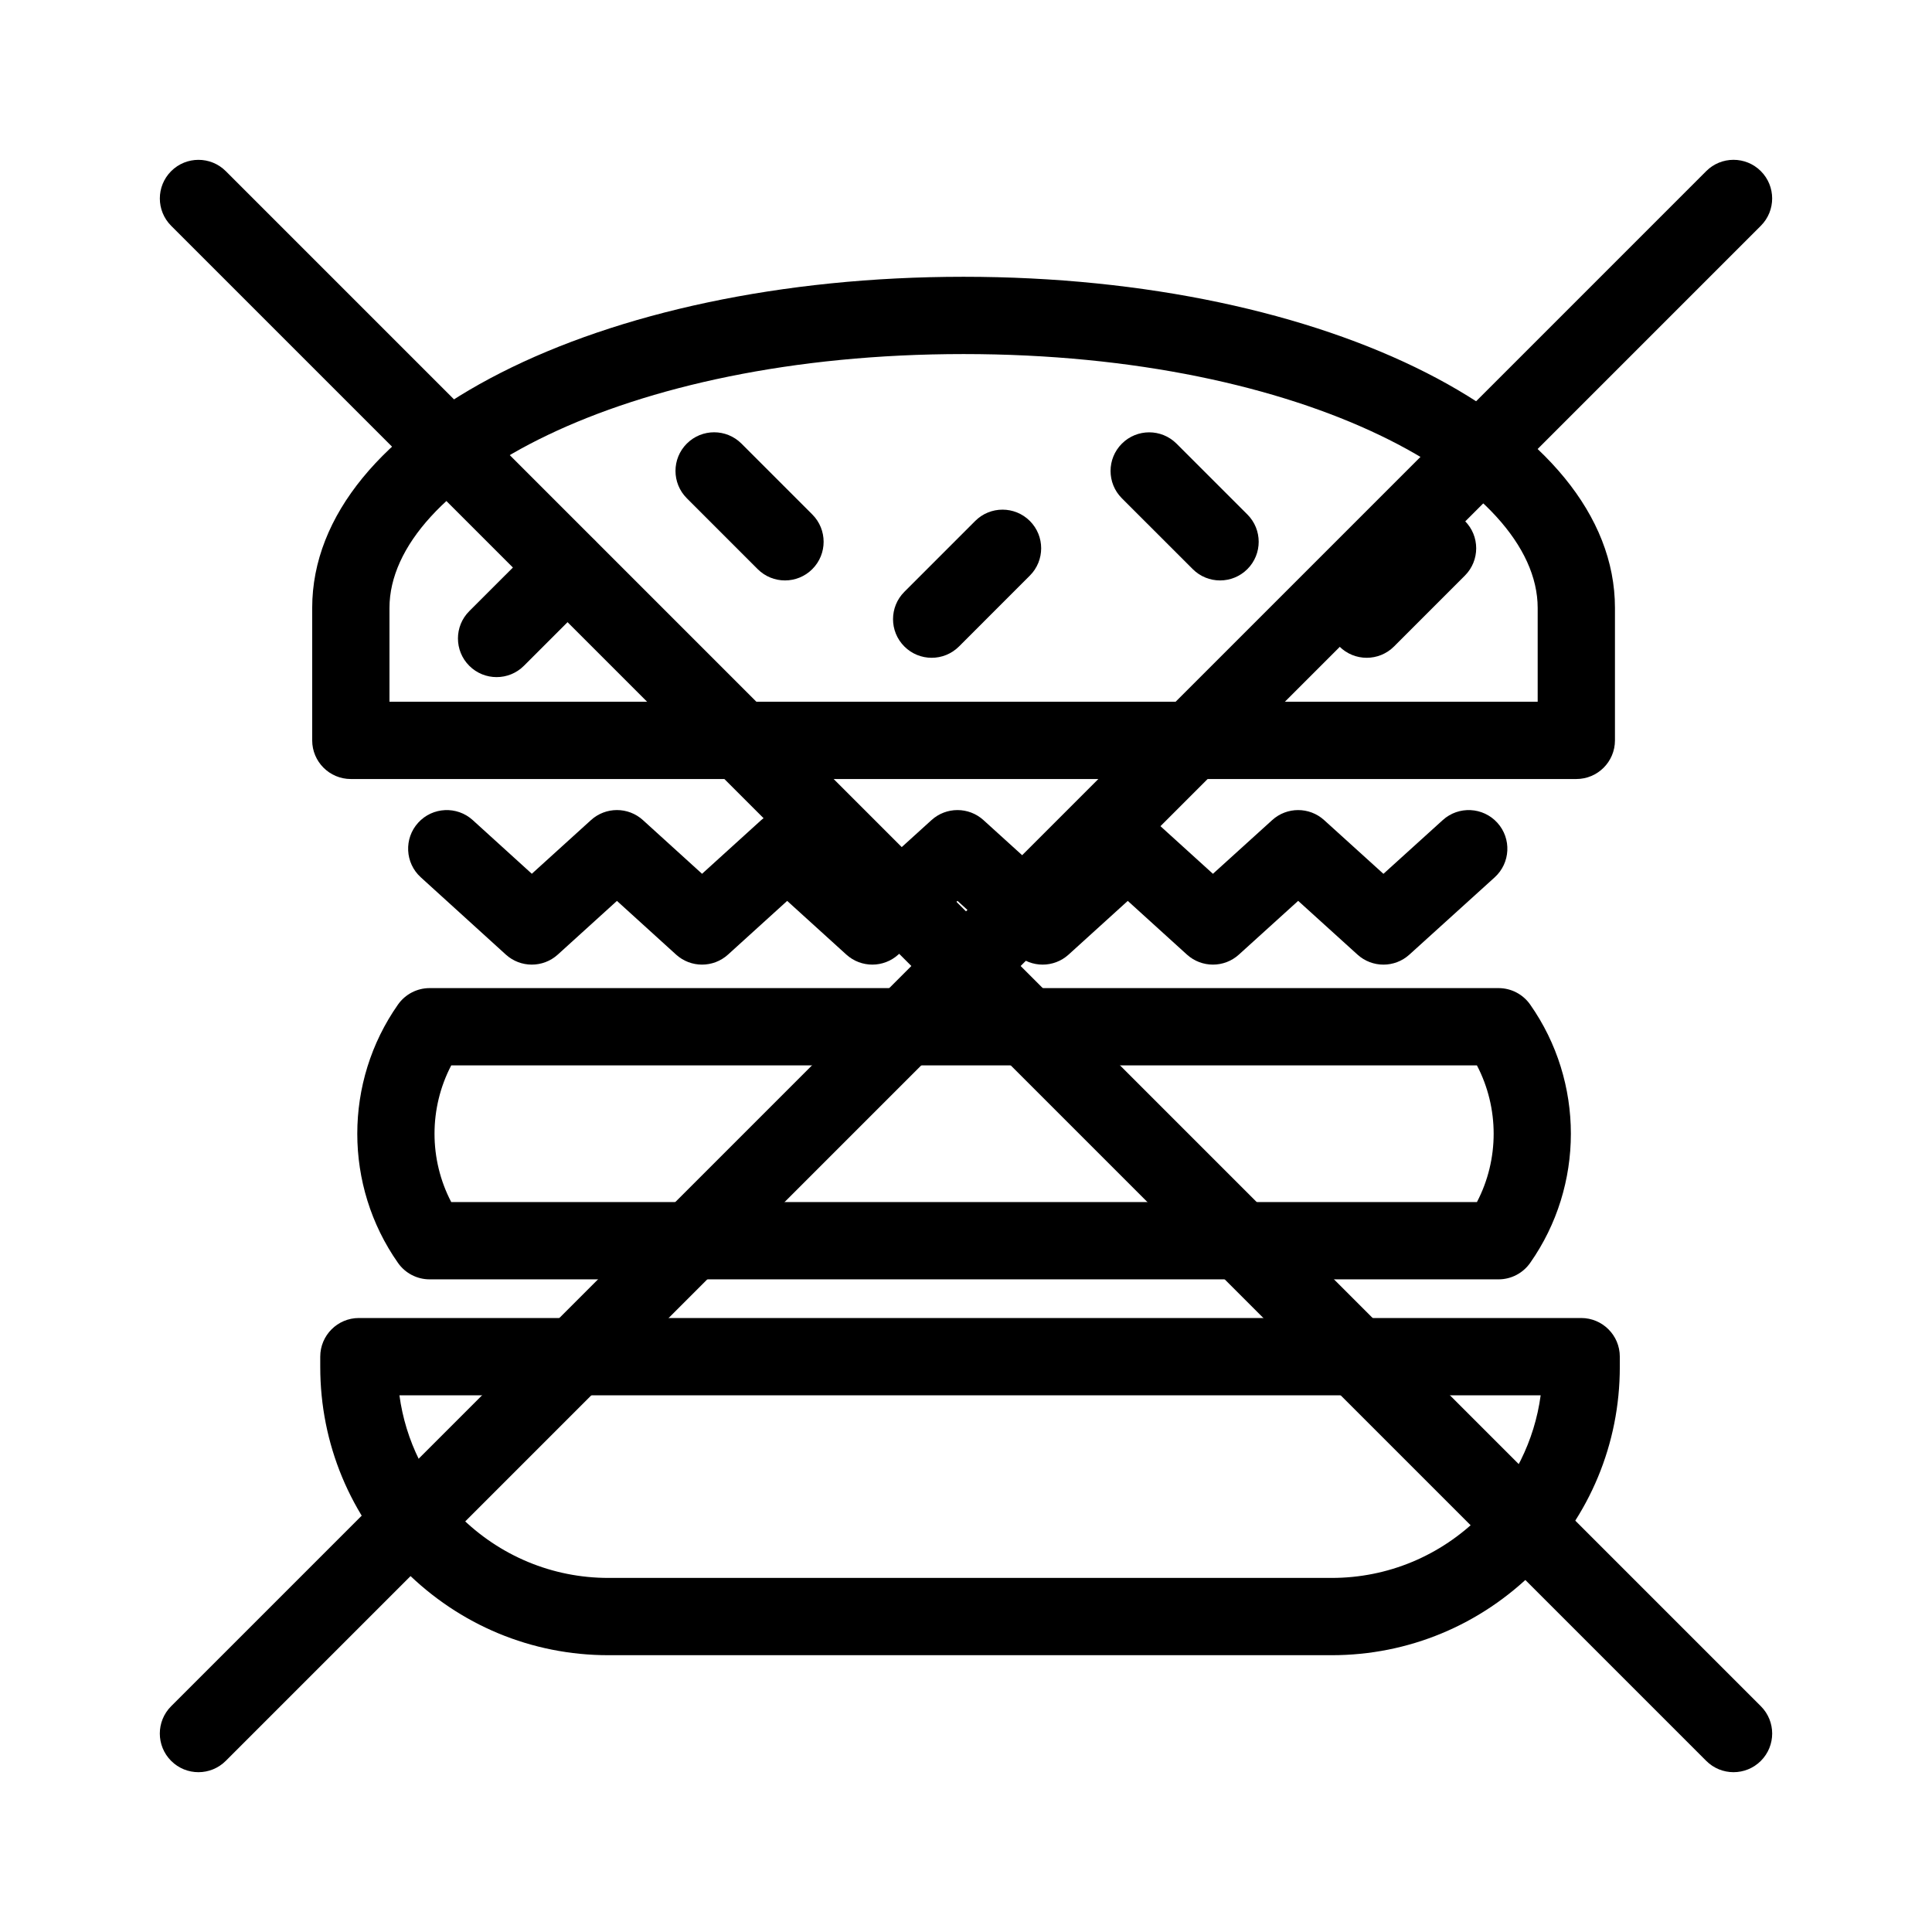
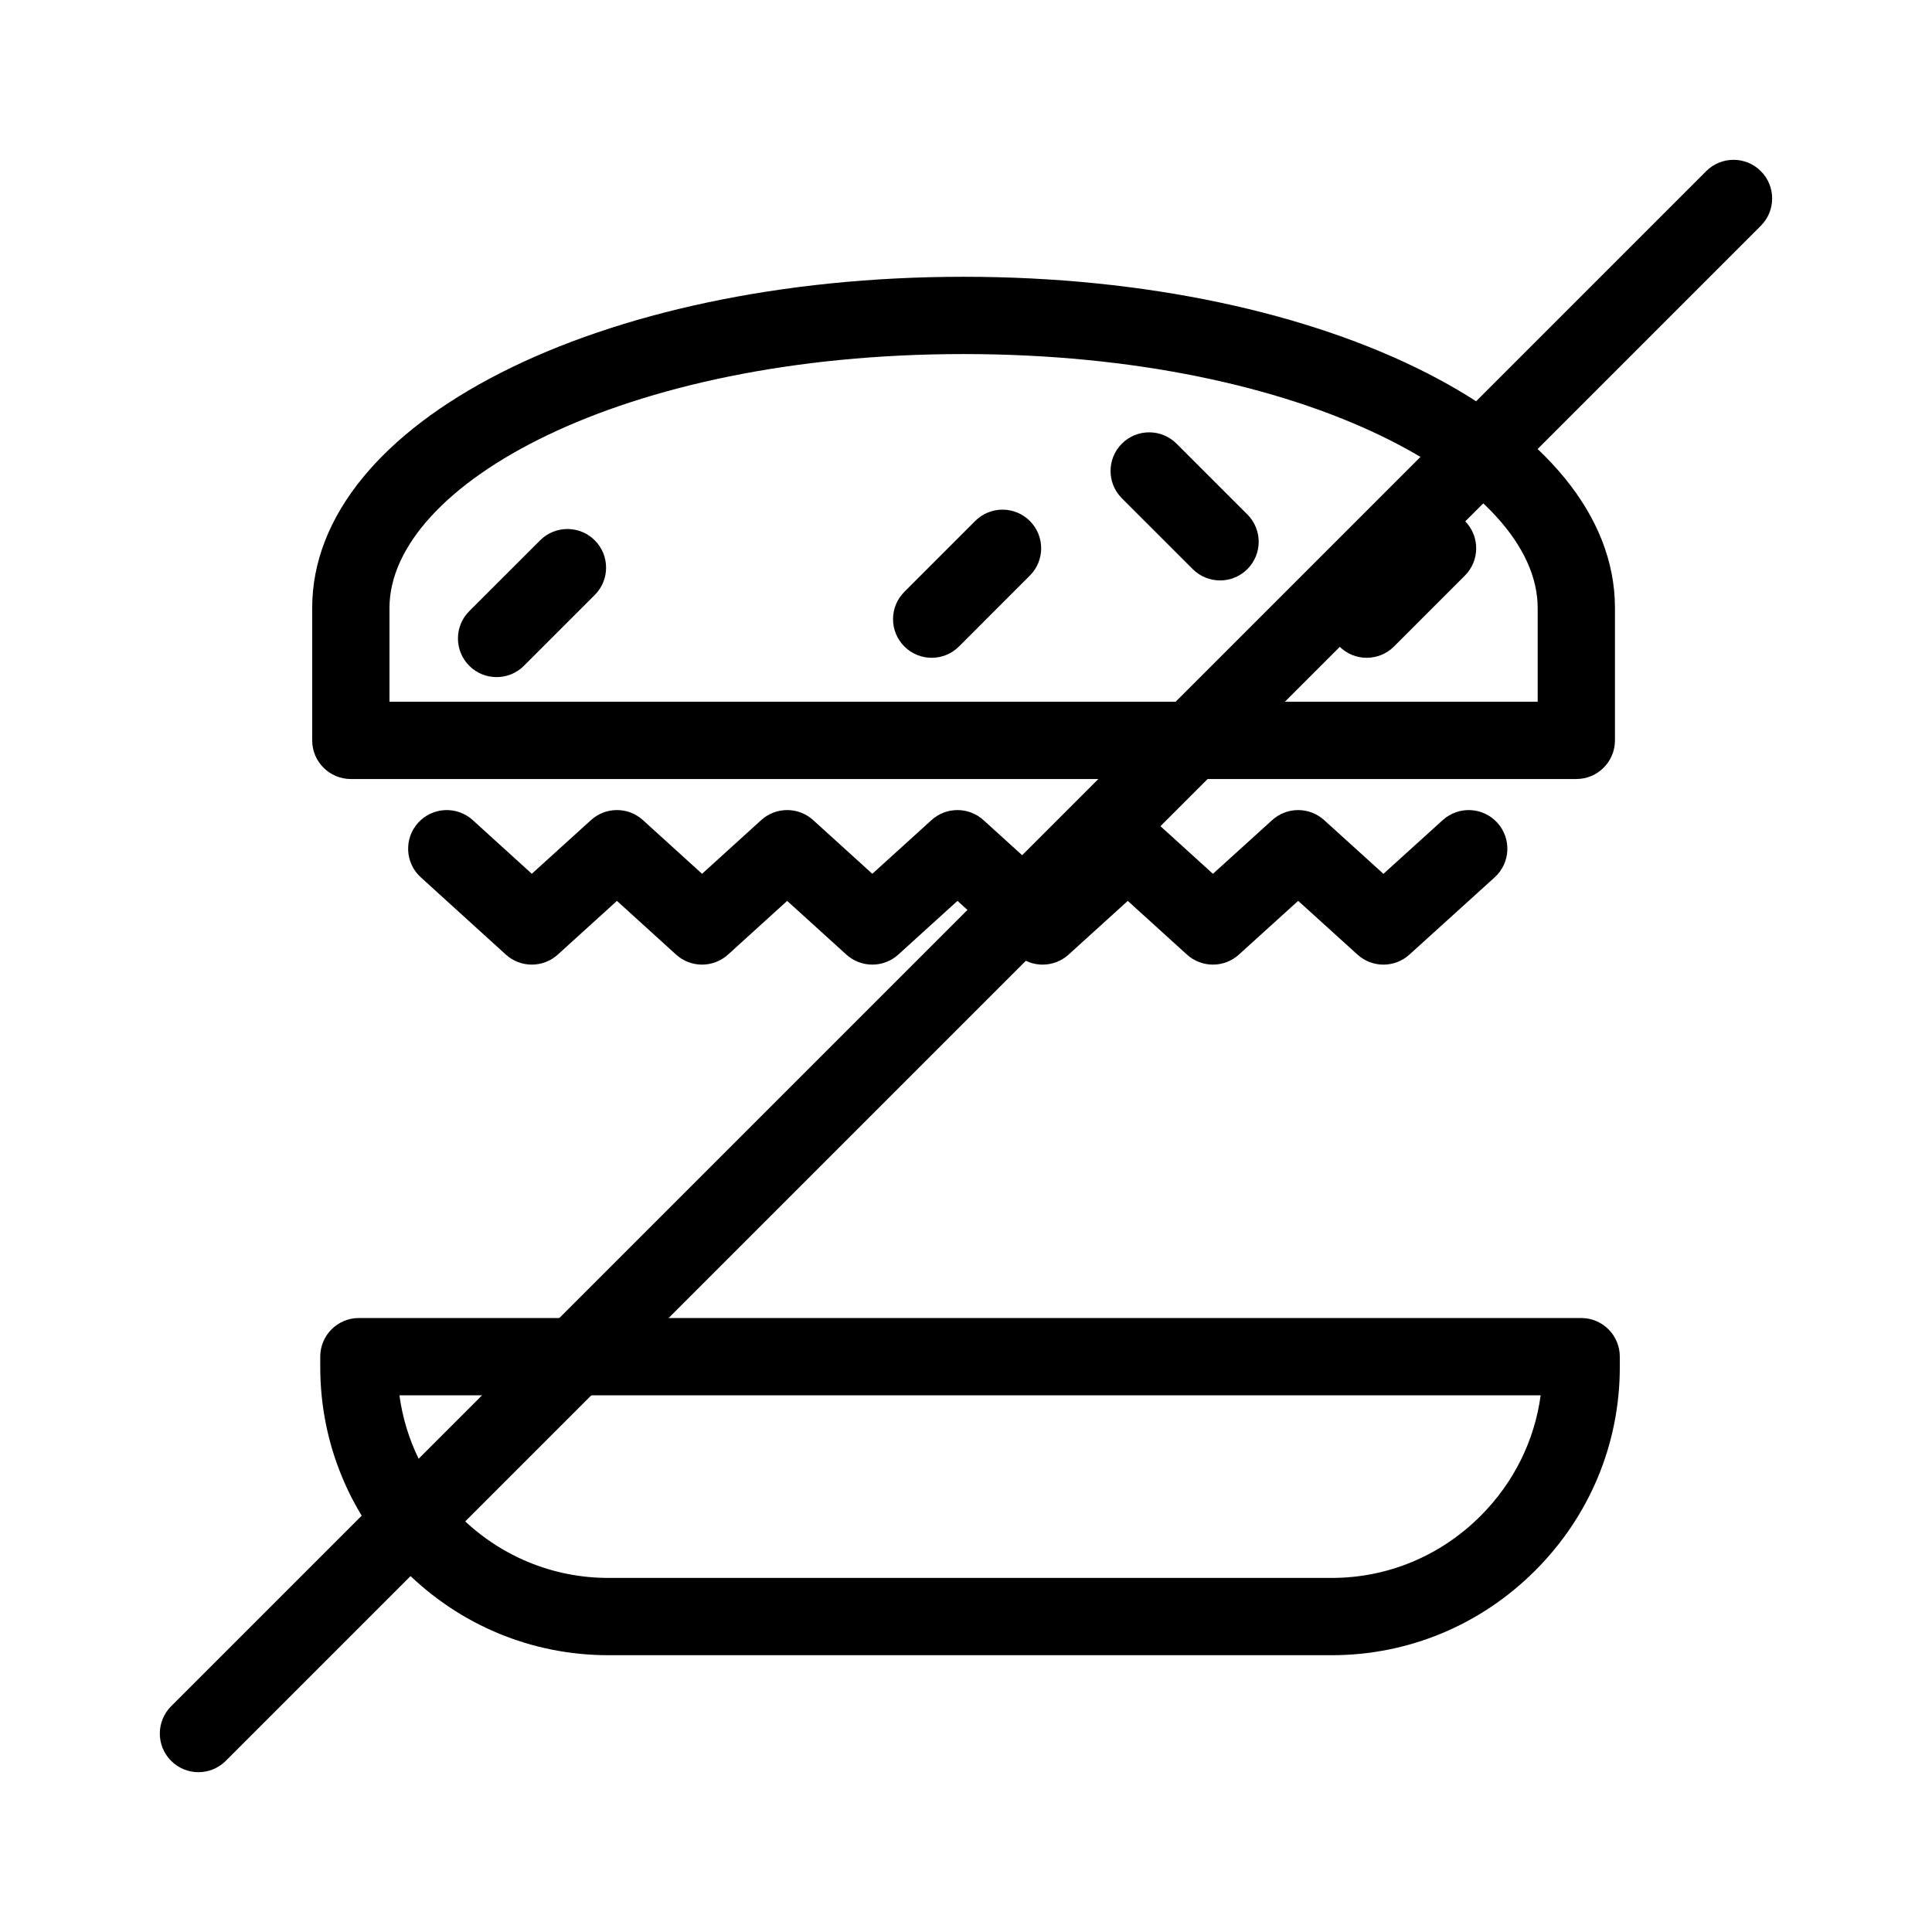
<svg xmlns="http://www.w3.org/2000/svg" height="100px" width="100px" fill="#000000" version="1.1" x="0px" y="0px" viewBox="0 0 100 100" enable-background="new 0 0 100 100" xml:space="preserve">
  <g>
    <g>
-       <path d="M89.728,91.728c-0.512,0-1.024-0.195-1.414-0.586L8.859,11.687c-0.781-0.781-0.781-2.047,0-2.828    c0.78-0.781,2.048-0.781,2.828,0l79.455,79.455c0.781,0.781,0.781,2.047,0,2.828C90.752,91.532,90.24,91.728,89.728,91.728z" />
-     </g>
+       </g>
    <g>
      <path d="M10.272,91.728c-0.512,0-1.024-0.195-1.414-0.586c-0.781-0.781-0.781-2.047,0-2.828L88.313,8.858    c0.78-0.781,2.048-0.781,2.828,0c0.781,0.781,0.781,2.047,0,2.828L11.686,91.142C11.296,91.532,10.784,91.728,10.272,91.728z" />
    </g>
  </g>
  <g>
-     <path d="M77.564,66.219H22.237c-0.651,0-1.262-0.317-1.636-0.85c-2.811-4-2.811-9.375,0-13.375c0.375-0.532,0.985-0.85,1.636-0.85   h55.327c0.651,0,1.262,0.317,1.636,0.85c2.811,4,2.811,9.375,0,13.375C78.826,65.901,78.216,66.219,77.564,66.219z M23.356,62.219   h53.09c1.154-2.209,1.154-4.865,0-7.074h-53.09C22.202,57.354,22.202,60.01,23.356,62.219z" />
-   </g>
+     </g>
  <g>
    <path d="M68.925,85.673H31.492c-3.97,0-7.711-1.556-10.536-4.381s-4.38-6.566-4.38-10.535V70.22c0-1.104,0.896-2,2-2h63.265   c1.104,0,2,0.896,2,2v0.537c0,3.969-1.555,7.71-4.379,10.535S72.896,85.673,68.925,85.673z M20.674,72.22   c0.317,2.349,1.394,4.526,3.111,6.244c2.069,2.069,4.807,3.209,7.708,3.209h37.433c2.902,0,5.639-1.14,7.708-3.209   c1.717-1.718,2.794-3.896,3.111-6.244H20.674z" />
  </g>
  <g>
    <g>
      <path d="M25.704,35.047c-0.512,0-1.024-0.195-1.415-0.586c-0.781-0.781-0.781-2.048,0-2.828l3.667-3.666    c0.782-0.781,2.048-0.781,2.829,0s0.781,2.048,0,2.828l-3.667,3.666C26.728,34.852,26.216,35.047,25.704,35.047z" />
    </g>
    <g>
-       <path d="M40.631,30.043c-0.512,0-1.024-0.195-1.415-0.586l-3.667-3.668c-0.781-0.781-0.781-2.048,0-2.828    c0.782-0.782,2.048-0.78,2.829,0l3.667,3.668c0.781,0.781,0.781,2.048,0,2.828C41.654,29.848,41.143,30.043,40.631,30.043z" />
-     </g>
+       </g>
    <g>
      <path d="M48.223,34.047c-0.512,0-1.023-0.195-1.414-0.586c-0.781-0.78-0.781-2.047,0-2.828l3.667-3.668    c0.781-0.781,2.047-0.781,2.829,0c0.781,0.78,0.781,2.047,0,2.828l-3.667,3.668C49.247,33.852,48.734,34.047,48.223,34.047z" />
    </g>
    <g>
      <path d="M63.149,30.043c-0.512,0-1.023-0.195-1.414-0.586l-3.667-3.666c-0.781-0.78-0.781-2.047,0-2.828    c0.781-0.781,2.047-0.781,2.829,0l3.667,3.666c0.781,0.78,0.781,2.047,0,2.828C64.173,29.848,63.661,30.043,63.149,30.043z" />
    </g>
    <g>
      <path d="M70.74,34.047c-0.512,0-1.023-0.195-1.414-0.586c-0.781-0.78-0.781-2.047,0-2.828l3.667-3.668    c0.781-0.781,2.047-0.781,2.829,0c0.781,0.78,0.781,2.047,0,2.828l-3.667,3.668C71.764,33.852,71.252,34.047,70.74,34.047z" />
    </g>
  </g>
  <g>
    <path d="M81.59,40.322H18.159c-1.104,0-2-0.896-2-2v-6.855c0-9.611,14.809-17.141,33.715-17.141   c18.906,0,33.716,7.529,33.716,17.141v6.855C83.59,39.427,82.694,40.322,81.59,40.322z M20.159,36.322H79.59v-4.855   c0-6.346-11.94-13.141-29.716-13.141c-17.775,0-29.715,6.795-29.715,13.141V36.322z" />
  </g>
  <g>
    <path d="M71.607,49.929c-0.481,0-0.962-0.173-1.343-0.518l-3.071-2.783l-3.069,2.782c-0.762,0.692-1.925,0.69-2.688,0l-3.063-2.78   l-3.062,2.779c-0.763,0.693-1.926,0.692-2.688,0.001l-3.064-2.781l-3.064,2.781c-0.762,0.691-1.925,0.691-2.688,0l-3.063-2.78   l-3.062,2.779c-0.764,0.693-1.927,0.692-2.689,0l-3.06-2.779l-3.062,2.779c-0.764,0.693-1.927,0.692-2.689,0l-4.402-4   c-0.818-0.743-0.878-2.008-0.136-2.825c0.743-0.818,2.009-0.877,2.825-0.136l3.058,2.778l3.062-2.778   c0.763-0.693,1.926-0.693,2.689,0l3.06,2.779l3.062-2.779c0.763-0.693,1.926-0.692,2.688-0.001l3.063,2.78l3.064-2.78   c0.762-0.691,1.926-0.691,2.688,0l3.064,2.78l3.062-2.779c0.763-0.693,1.926-0.692,2.688-0.001l3.064,2.781l3.068-2.781   c0.762-0.691,1.924-0.69,2.686-0.001l3.071,2.783l3.072-2.783c0.818-0.741,2.083-0.678,2.825,0.14   c0.742,0.818,0.68,2.083-0.139,2.825l-4.415,4C72.569,49.756,72.088,49.929,71.607,49.929z" />
  </g>
</svg>